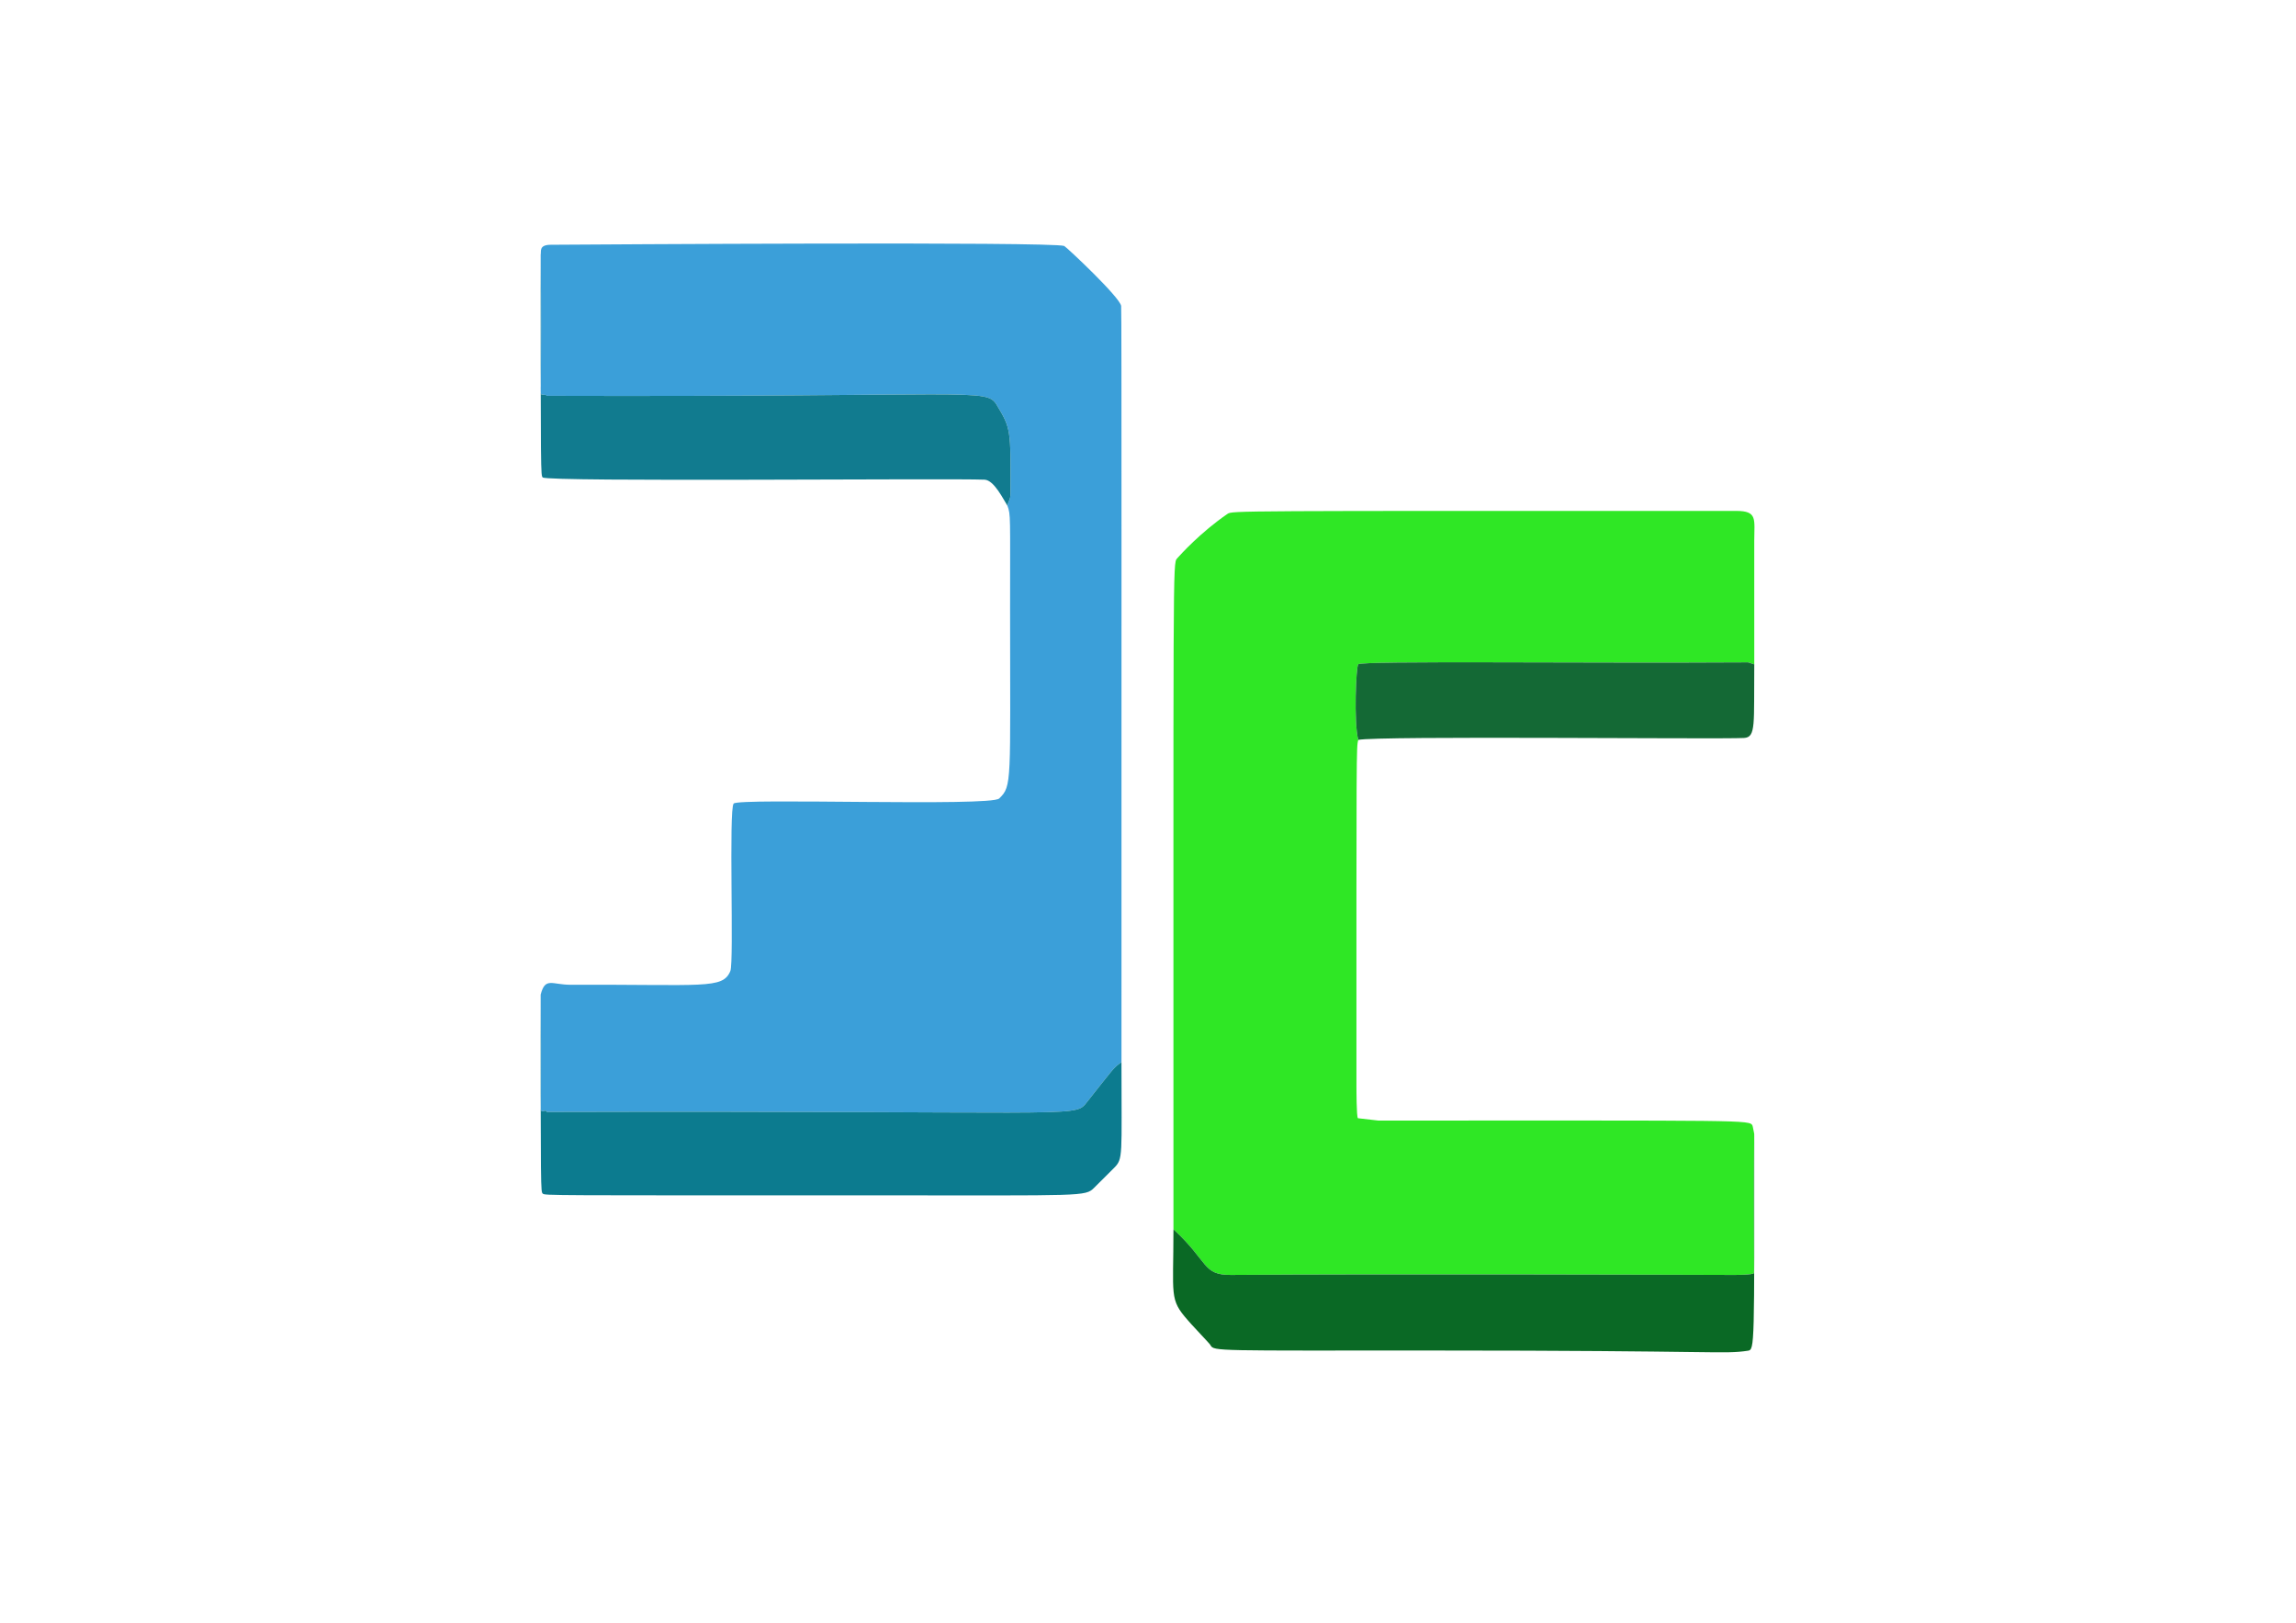
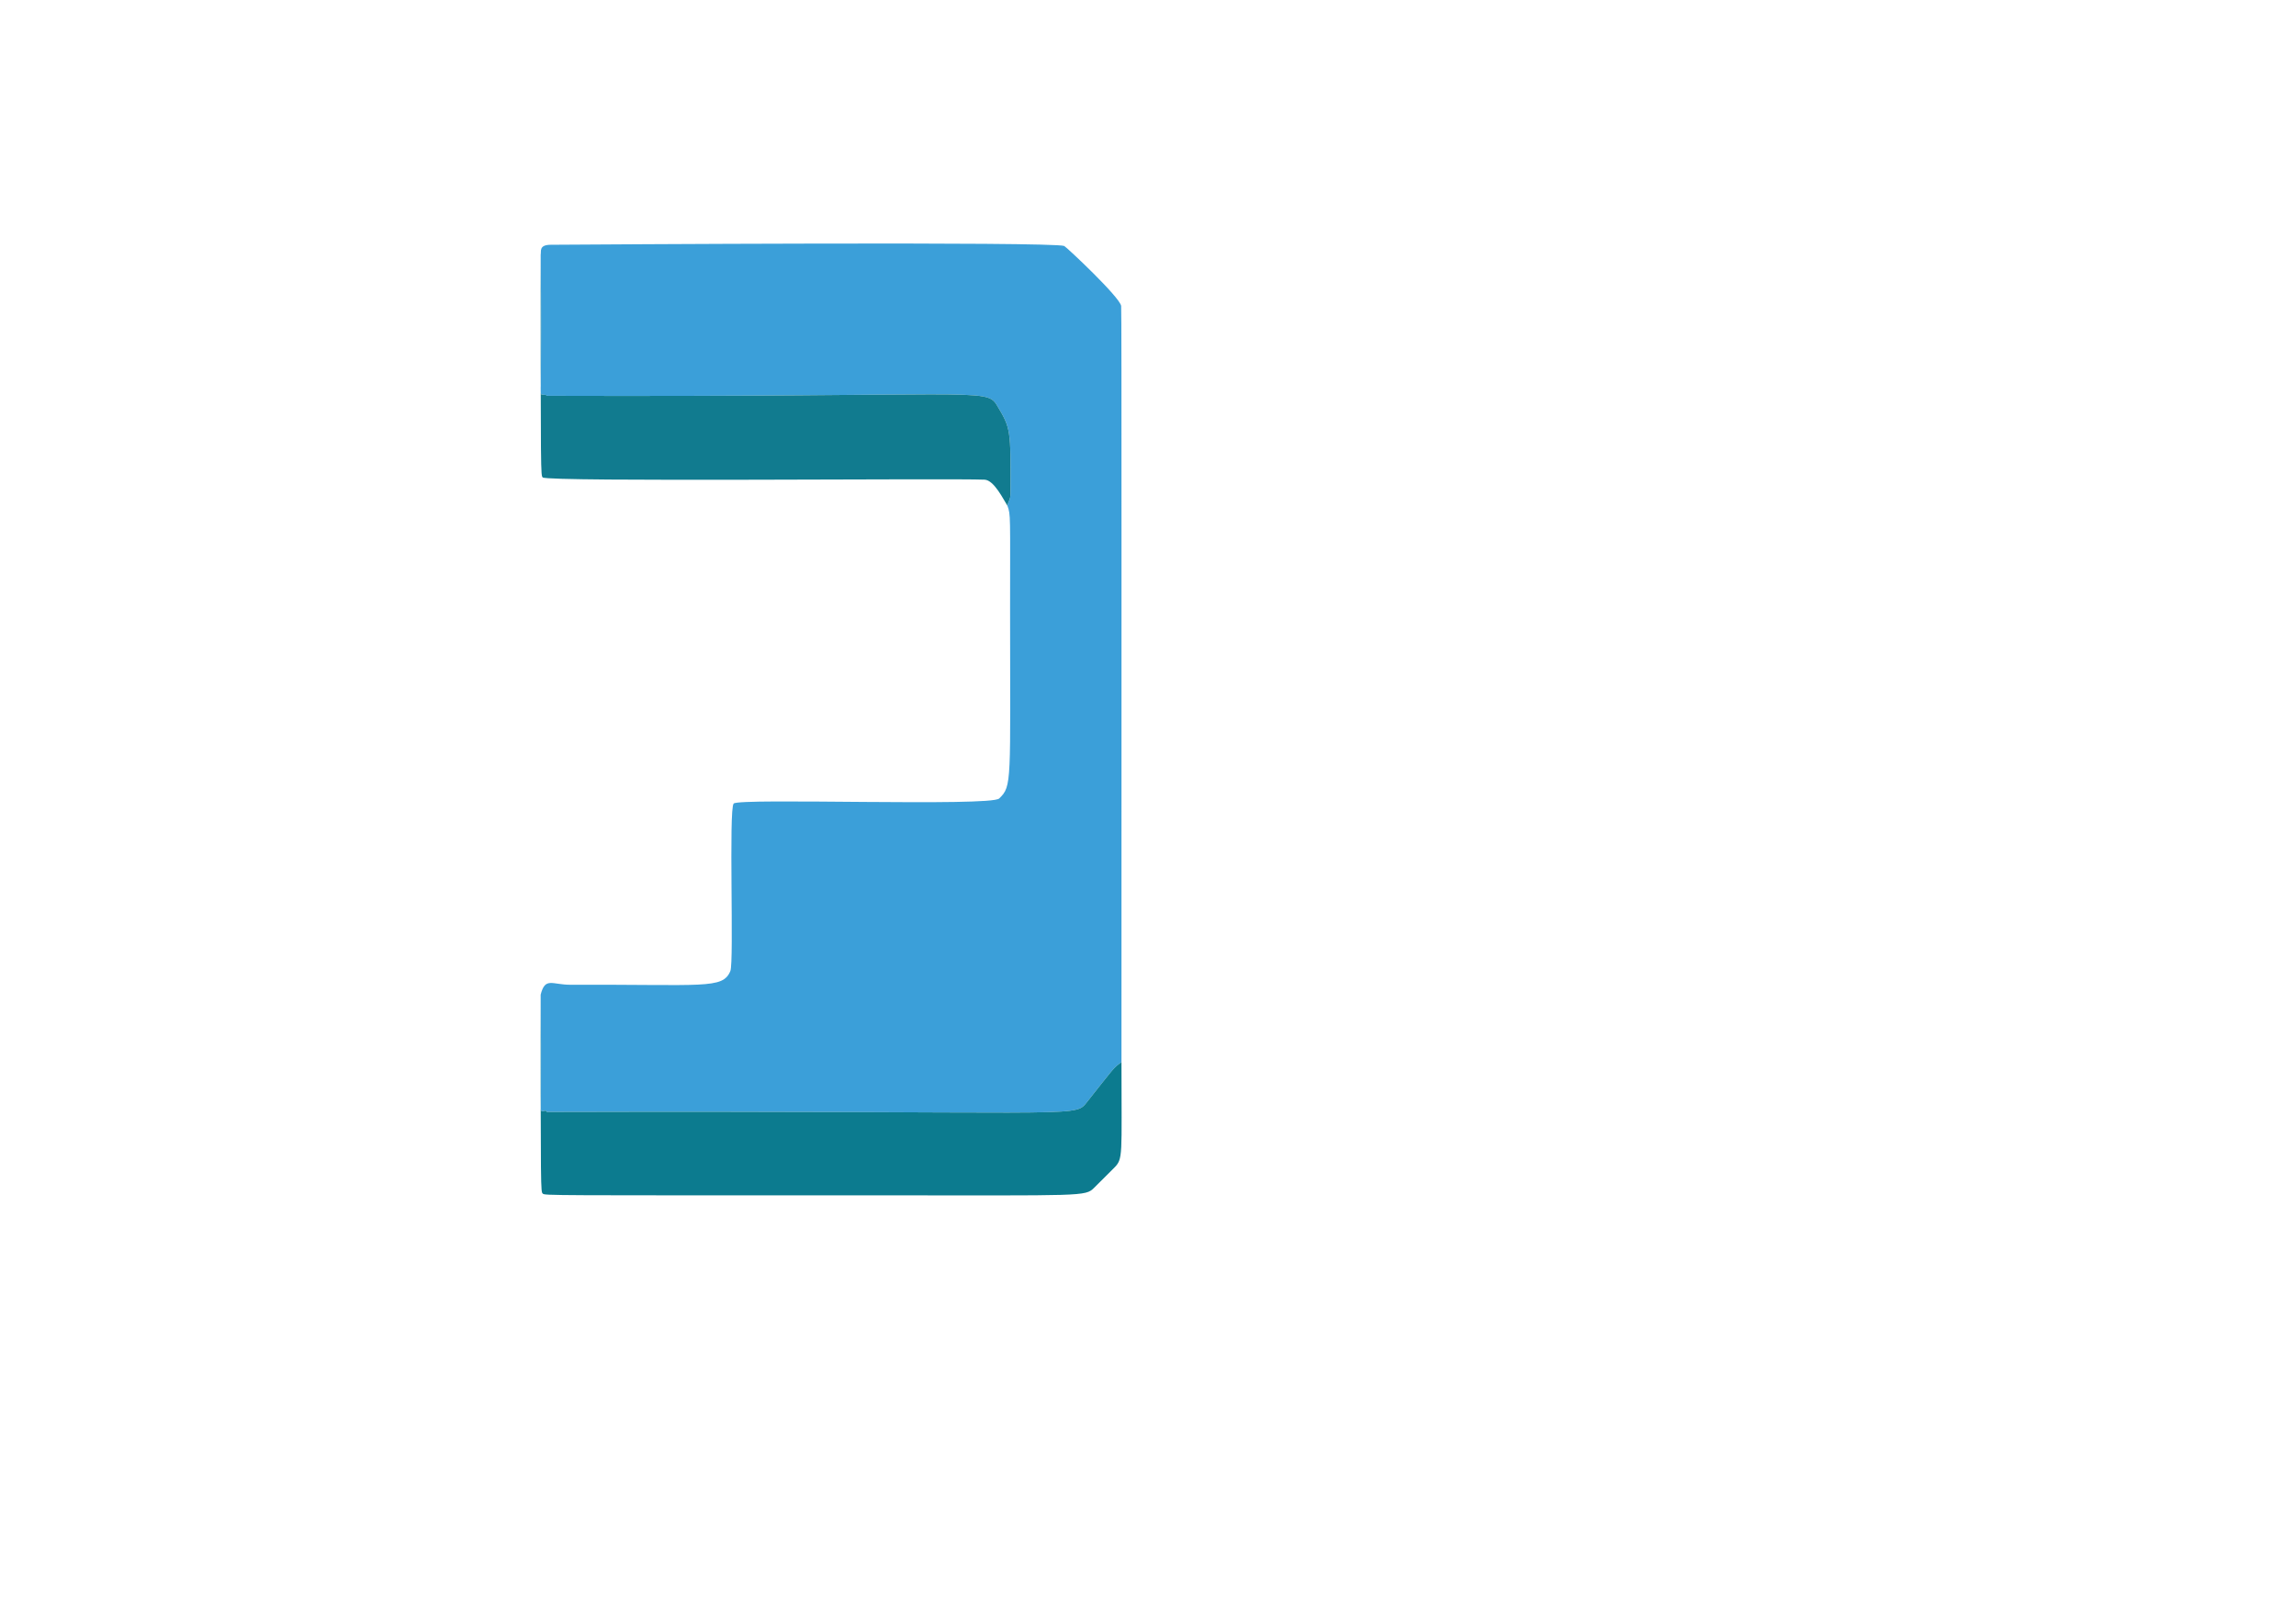
<svg xmlns="http://www.w3.org/2000/svg" xmlns:ns1="http://www.serif.com/" width="100%" height="100%" viewBox="0 0 1191 842" version="1.1" xml:space="preserve" style="fill-rule:evenodd;clip-rule:evenodd;stroke-linejoin:round;stroke-miterlimit:2;">
  <g id="Periodic-canvas.png" ns1:id="Periodic canvas.png">
    <path d="M280.463,132.052c0.408,-1.596 -1.117,-5.056 5.204,-5.098c21.309,-0.14 260.307,-1.716 266.367,0.622c1.032,0.398 29.024,26.664 29.544,31.139c0.317,2.732 0.098,189.855 0.164,392.214c-4.332,2.962 -3.99,3.221 -18.511,21.449c-5.919,7.43 -8.366,3.627 -279.602,4.351c-0.584,-1.792 -2.411,0.838 -3.024,-1.044c-0.204,-0.627 -0,-0.611 -0,-8.242c-0,-25.838 0.113,-25.685 -0.142,-51.577c2.375,-9.285 5.909,-5.062 15.547,-5.099c69.188,-0.268 78.88,2.453 82.85,-7.138c1.954,-4.721 -0.931,-84.1 1.719,-86.858c2.887,-3.005 133.253,1.662 137.713,-2.617c6.784,-6.508 5.666,-7.979 5.666,-98.46c0,-48.516 0.38,-48.603 -1.394,-53.431c0.806,-3.239 1.574,-2.864 1.598,-6.42c0.22,-33.38 0.078,-33.732 -7.01,-45.6c-5.561,-9.312 -9.064,-4.256 -233.522,-4.947c-0.33,-1.014 -2.694,-0.03 -3.024,-1.044c-0.456,-1.399 0.472,-9.738 -0.142,-72.2Z" style="fill:#3b9fd9;" />
-     <path d="M909.99,344.589l-3.177,-1.037c-86.578,0.538 -200.409,-0.925 -202.258,0.999c-1.134,1.181 -2.358,30.187 0.006,39.212c-1.022,3.961 -0.939,3.906 -0.933,179.554c0,1.335 0,15.867 0.764,16.666c0,0 9.673,1.114 10.514,1.211c191.434,0.023 192.742,-0.428 194.165,2.641c0.147,0.316 0.067,0.316 0.899,4.262c-0.433,33.645 0.07,71.295 -0.133,72.194c-0.228,1.013 -10.373,0.981 -11.278,0.978c-20.8,-0.067 -182.957,-0.586 -260.004,-0c-14.919,0.114 -11.45,-6.726 -29.853,-23.669c0.043,-344.823 -0.405,-345.424 1.864,-347.943c1.869,-2.076 12.206,-13.551 26.165,-23.121c2.459,-1.686 2.76,-1.549 263.892,-1.54c11.211,0 9.343,4.352 9.357,15.619c0.003,21.325 0.007,42.65 0.01,63.975Z" style="fill:#2fe725;" />
    <path d="M280.463,515.866c0.255,25.892 0.141,25.739 0.142,51.577c0,7.631 -0.204,7.615 0,8.242c0.613,1.882 2.441,-0.748 3.024,1.044c271.236,-0.724 273.683,3.079 279.602,-4.351c14.521,-18.229 14.179,-18.487 18.511,-21.449c-0.011,49.059 0.984,50.011 -3.889,54.879c-3.439,3.426 -6.879,6.852 -10.318,10.277c-4.581,4.566 -5.544,3.907 -108.507,3.907c-176.128,0 -176.403,0.127 -177.498,-0.925c-1.031,-0.991 -1.07,-1.238 -1.068,-103.2Z" style="fill:#0c7b8f;fill-opacity:1;" />
-     <path d="M909.97,588.096c0.044,110.007 0.27,111.955 -3.263,112.48c-13.055,1.941 -13.074,-0.107 -164.975,-0.107c-110.863,0 -112.015,0.445 -113.8,-2.73c-0.399,-0.71 -0.459,-0.659 -9.821,-10.77c-0.642,-0.727 -1.284,-1.453 -1.926,-2.18c-9.737,-10.998 -7.477,-12.477 -7.483,-47.19c18.403,16.943 14.934,23.782 29.853,23.669c77.047,-0.586 239.204,-0.067 260.004,0c0.906,0.003 11.05,0.035 11.278,-0.978c0.203,-0.899 -0.3,-38.549 0.133,-72.194Z" style="fill:#0a6925;" />
    <path d="M280.463,132.052c0.614,62.462 -0.313,70.801 0.142,72.2c0.33,1.014 2.694,0.03 3.024,1.044c224.458,0.691 227.962,-4.365 233.522,4.947c7.088,11.868 7.23,12.22 7.01,45.6c-0.023,3.556 -0.792,3.181 -1.598,6.42c-1.991,-3.05 -6.879,-13.248 -11.823,-13.469c-17.805,-0.795 -226.691,1.261 -229.21,-1.161c-1.031,-0.991 -1.072,-1.22 -1.068,-115.581Z" style="fill:#117b8f;" />
-     <path d="M909.99,344.589c-0.285,30.856 1.027,37.828 -5.329,38.174c-13.242,0.721 -190.392,-1.191 -200.099,1c-2.365,-9.026 -1.141,-38.032 -0.006,-39.212c1.849,-1.924 115.68,-0.461 202.258,-0.999l3.177,1.037Z" style="fill:#146935;" />
  </g>
</svg>